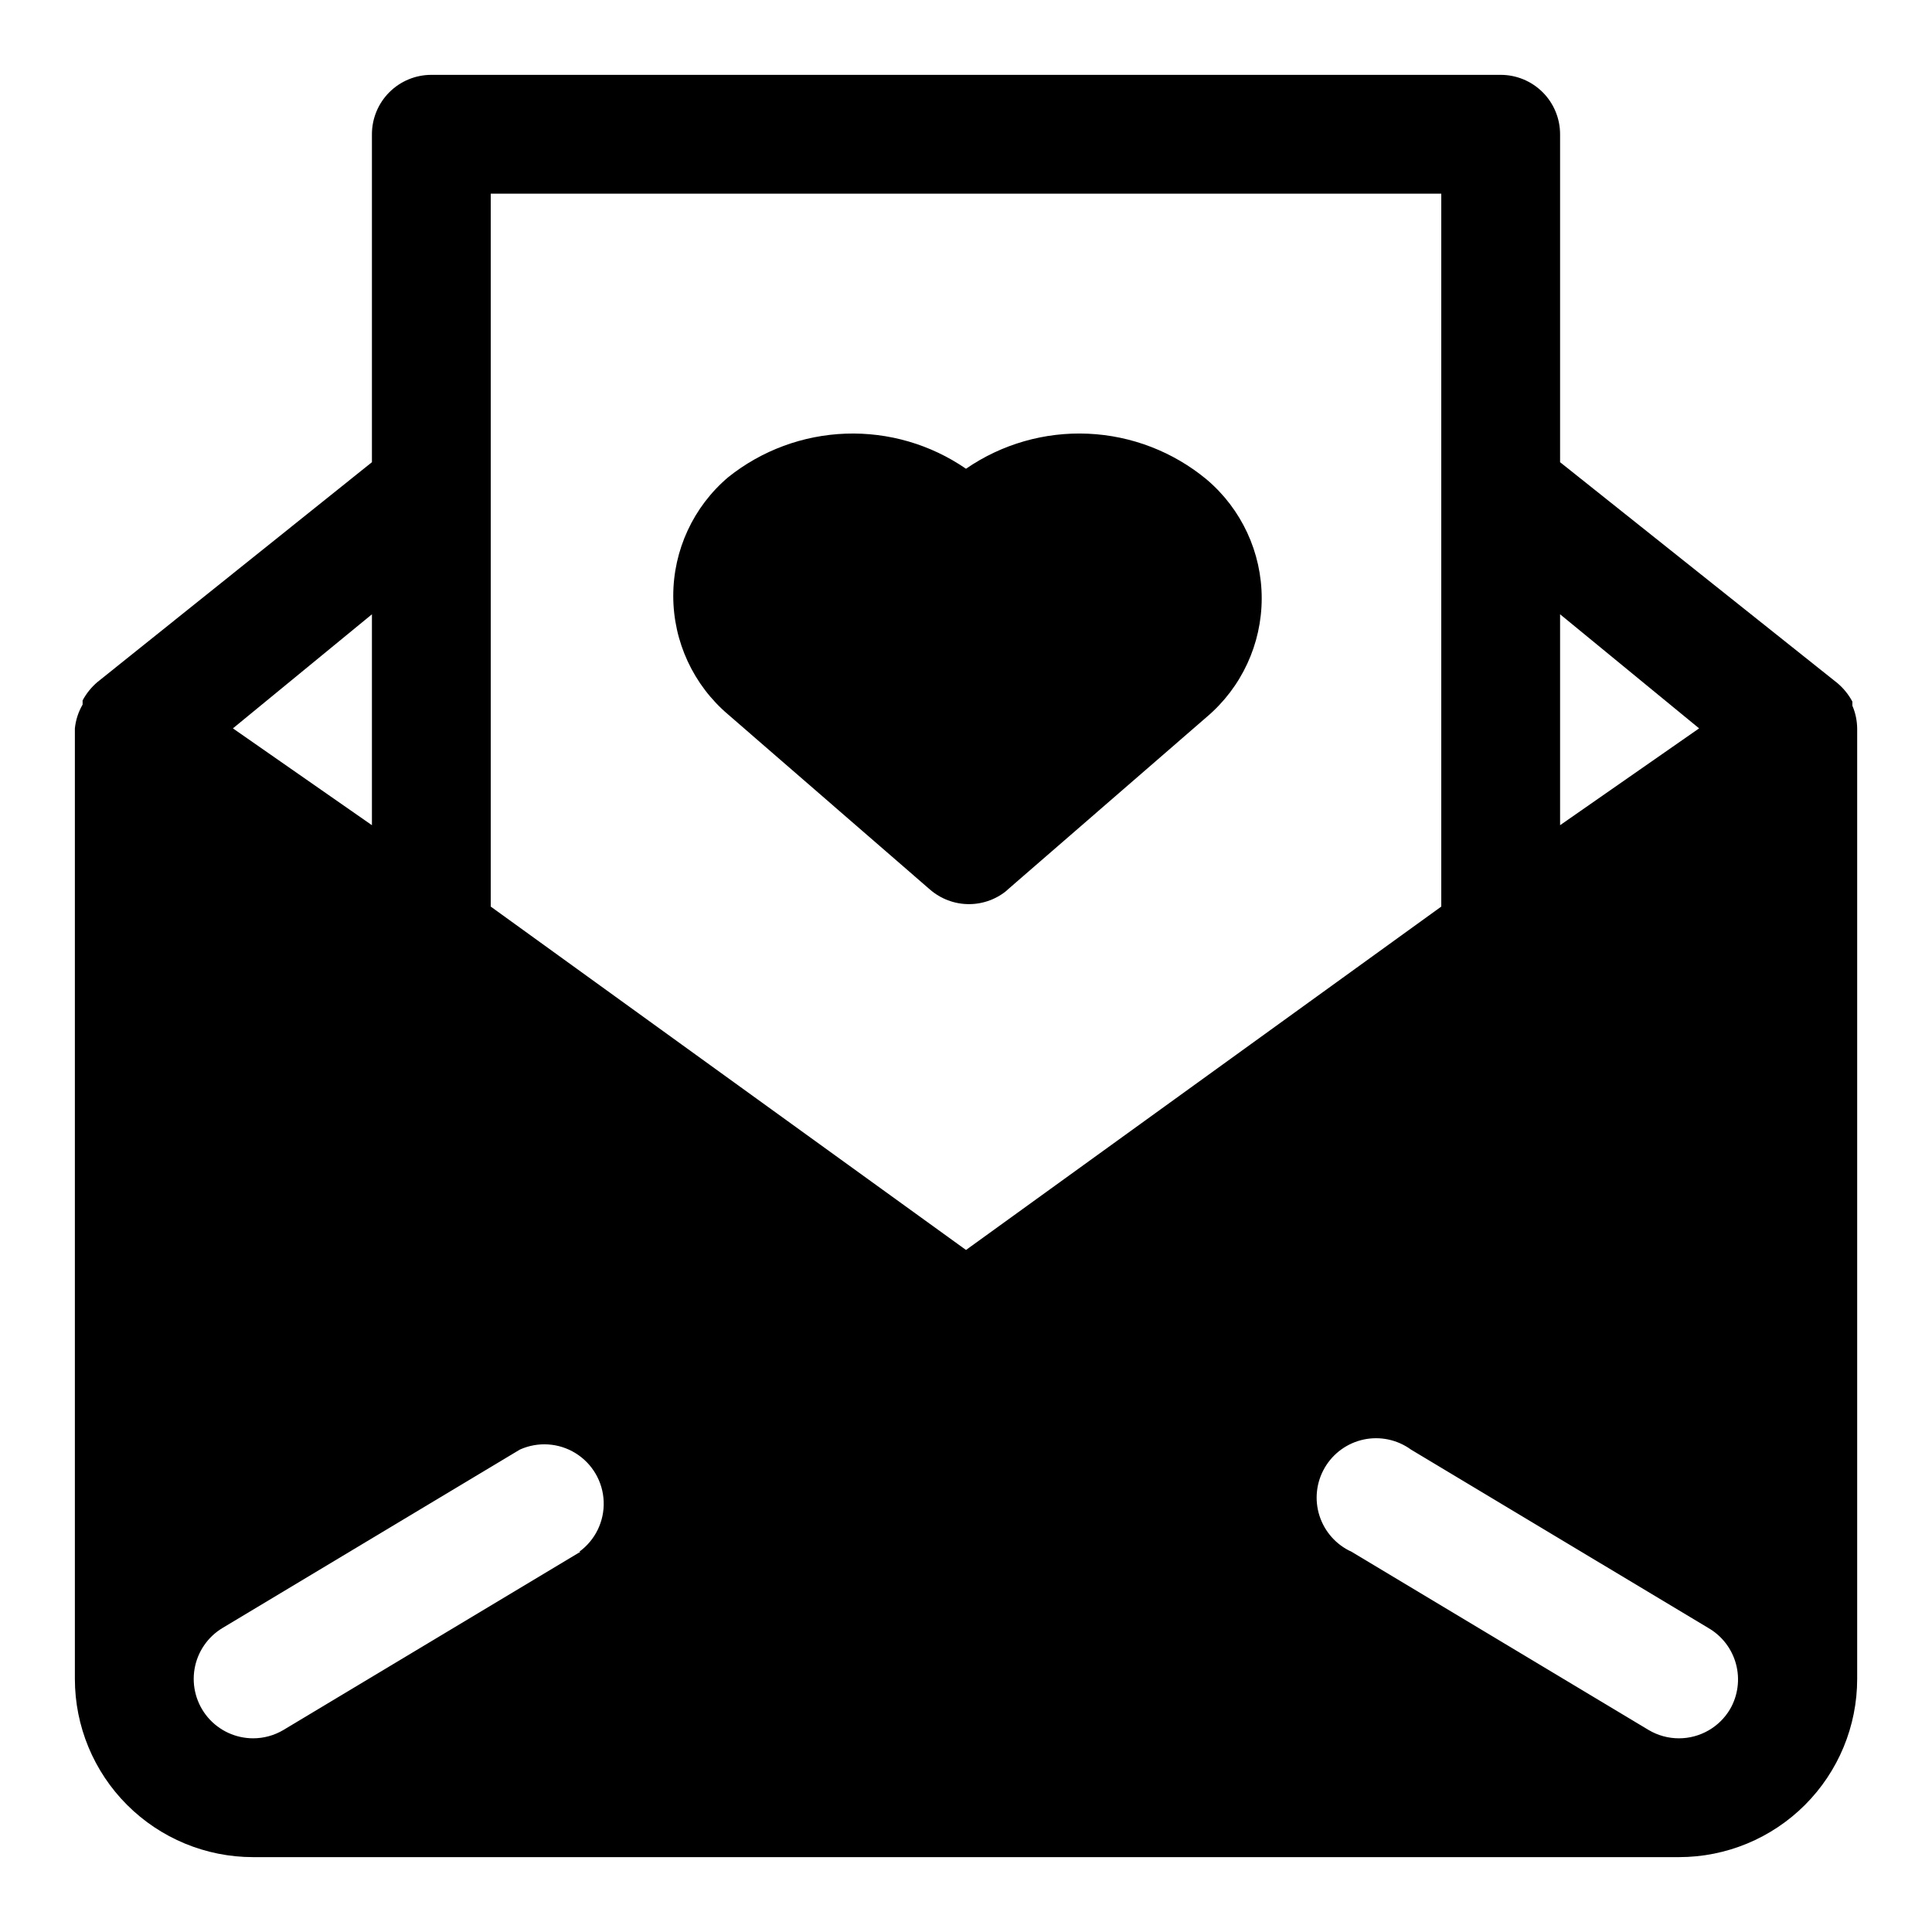
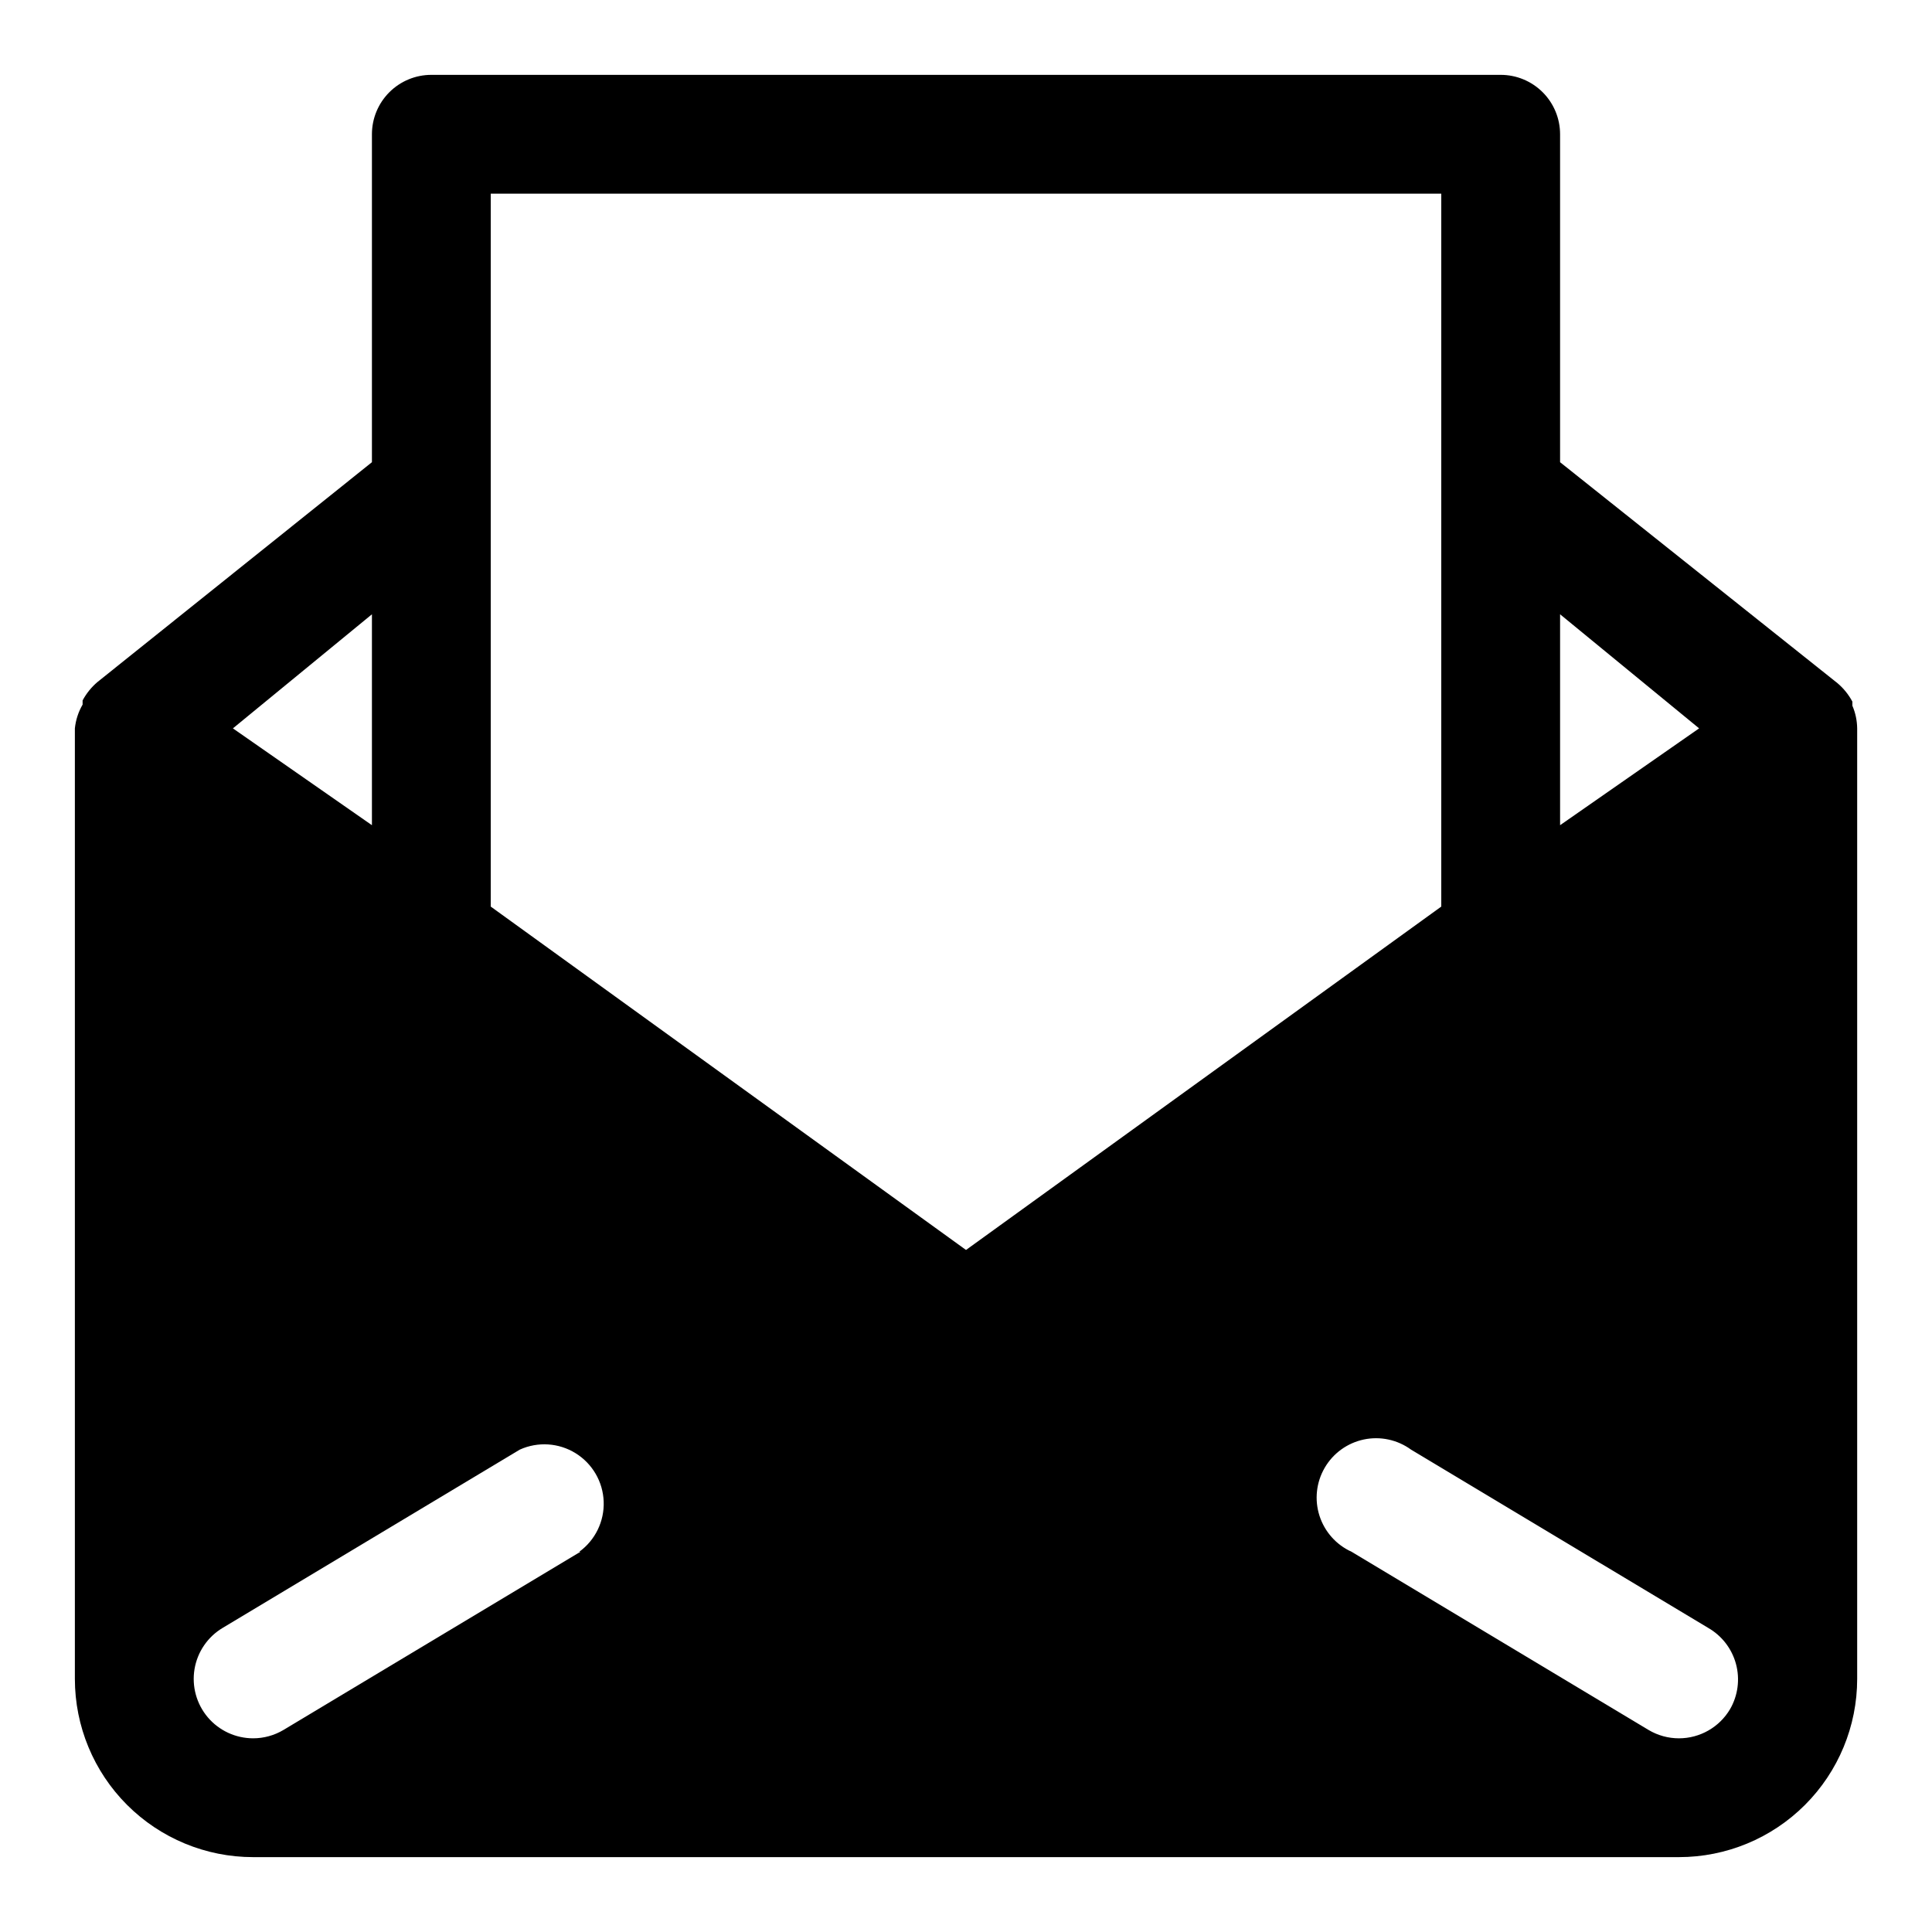
<svg xmlns="http://www.w3.org/2000/svg" fill="#000000" width="800px" height="800px" version="1.1" viewBox="144 144 512 512">
  <g>
-     <path d="m410.39 380.32 53.371-46.289c9.262-7.836 14.605-19.355 14.605-31.488 0-12.133-5.344-23.652-14.605-31.488-8.871-7.352-19.898-11.605-31.406-12.117-11.508-0.512-22.871 2.75-32.355 9.285-9.348-6.438-20.516-9.695-31.855-9.301-11.34 0.398-22.25 4.43-31.121 11.504-9.262 7.836-14.605 19.355-14.605 31.488 0 12.133 5.344 23.648 14.605 31.488l53.371 46.289v-0.004c2.875 2.523 6.566 3.918 10.391 3.918 3.824 0 7.519-1.395 10.391-3.918z" />
    <path d="m634.9 331.04v-1.102c-0.992-1.859-2.328-3.516-3.934-4.879l-73.527-58.57v-86.906c0-4.176-1.656-8.18-4.609-11.133s-6.957-4.613-11.133-4.613h-283.39c-4.176 0-8.18 1.66-11.133 4.613s-4.609 6.957-4.609 11.133v86.906l-72.738 58.254c-1.605 1.367-2.941 3.023-3.938 4.879v1.105c-1.121 1.93-1.816 4.074-2.047 6.297v251.9c0 12.527 4.977 24.543 13.836 33.398 8.859 8.859 20.871 13.836 33.398 13.836h377.86c12.527 0 24.543-4.977 33.398-13.836 8.859-8.855 13.836-20.871 13.836-33.398v-251.9c-0.027-2.059-0.453-4.09-1.262-5.984zm-40.617 5.984-36.844 25.66v-55.891zm-320.23-141.7h251.9v188.93l-125.95 91-125.95-91zm-31.488 111.47v55.891l-36.84-25.66zm55.262 248.44-78.719 47.23-0.004 0.004c-2.43 1.441-5.203 2.203-8.027 2.203-4.633-0.004-9.027-2.043-12.02-5.578-2.988-3.539-4.269-8.211-3.504-12.777 0.77-4.57 3.512-8.566 7.492-10.93l78.719-47.23h0.004c4.777-2.16 10.316-1.801 14.773 0.961 4.457 2.762 7.25 7.562 7.441 12.801 0.195 5.238-2.231 10.234-6.473 13.316zm304.65 41.723c-2.836 4.781-7.984 7.715-13.543 7.715-2.824 0-5.598-0.762-8.027-2.203l-78.719-47.23-0.004-0.004c-4.059-1.836-7.148-5.305-8.508-9.547s-0.855-8.863 1.383-12.711c2.238-3.852 6.004-6.574 10.363-7.496 4.359-0.918 8.906 0.055 12.508 2.676l78.719 47.23c3.644 2.078 6.309 5.523 7.402 9.574 1.094 4.047 0.527 8.367-1.574 11.996z" />
  </g>
</svg>